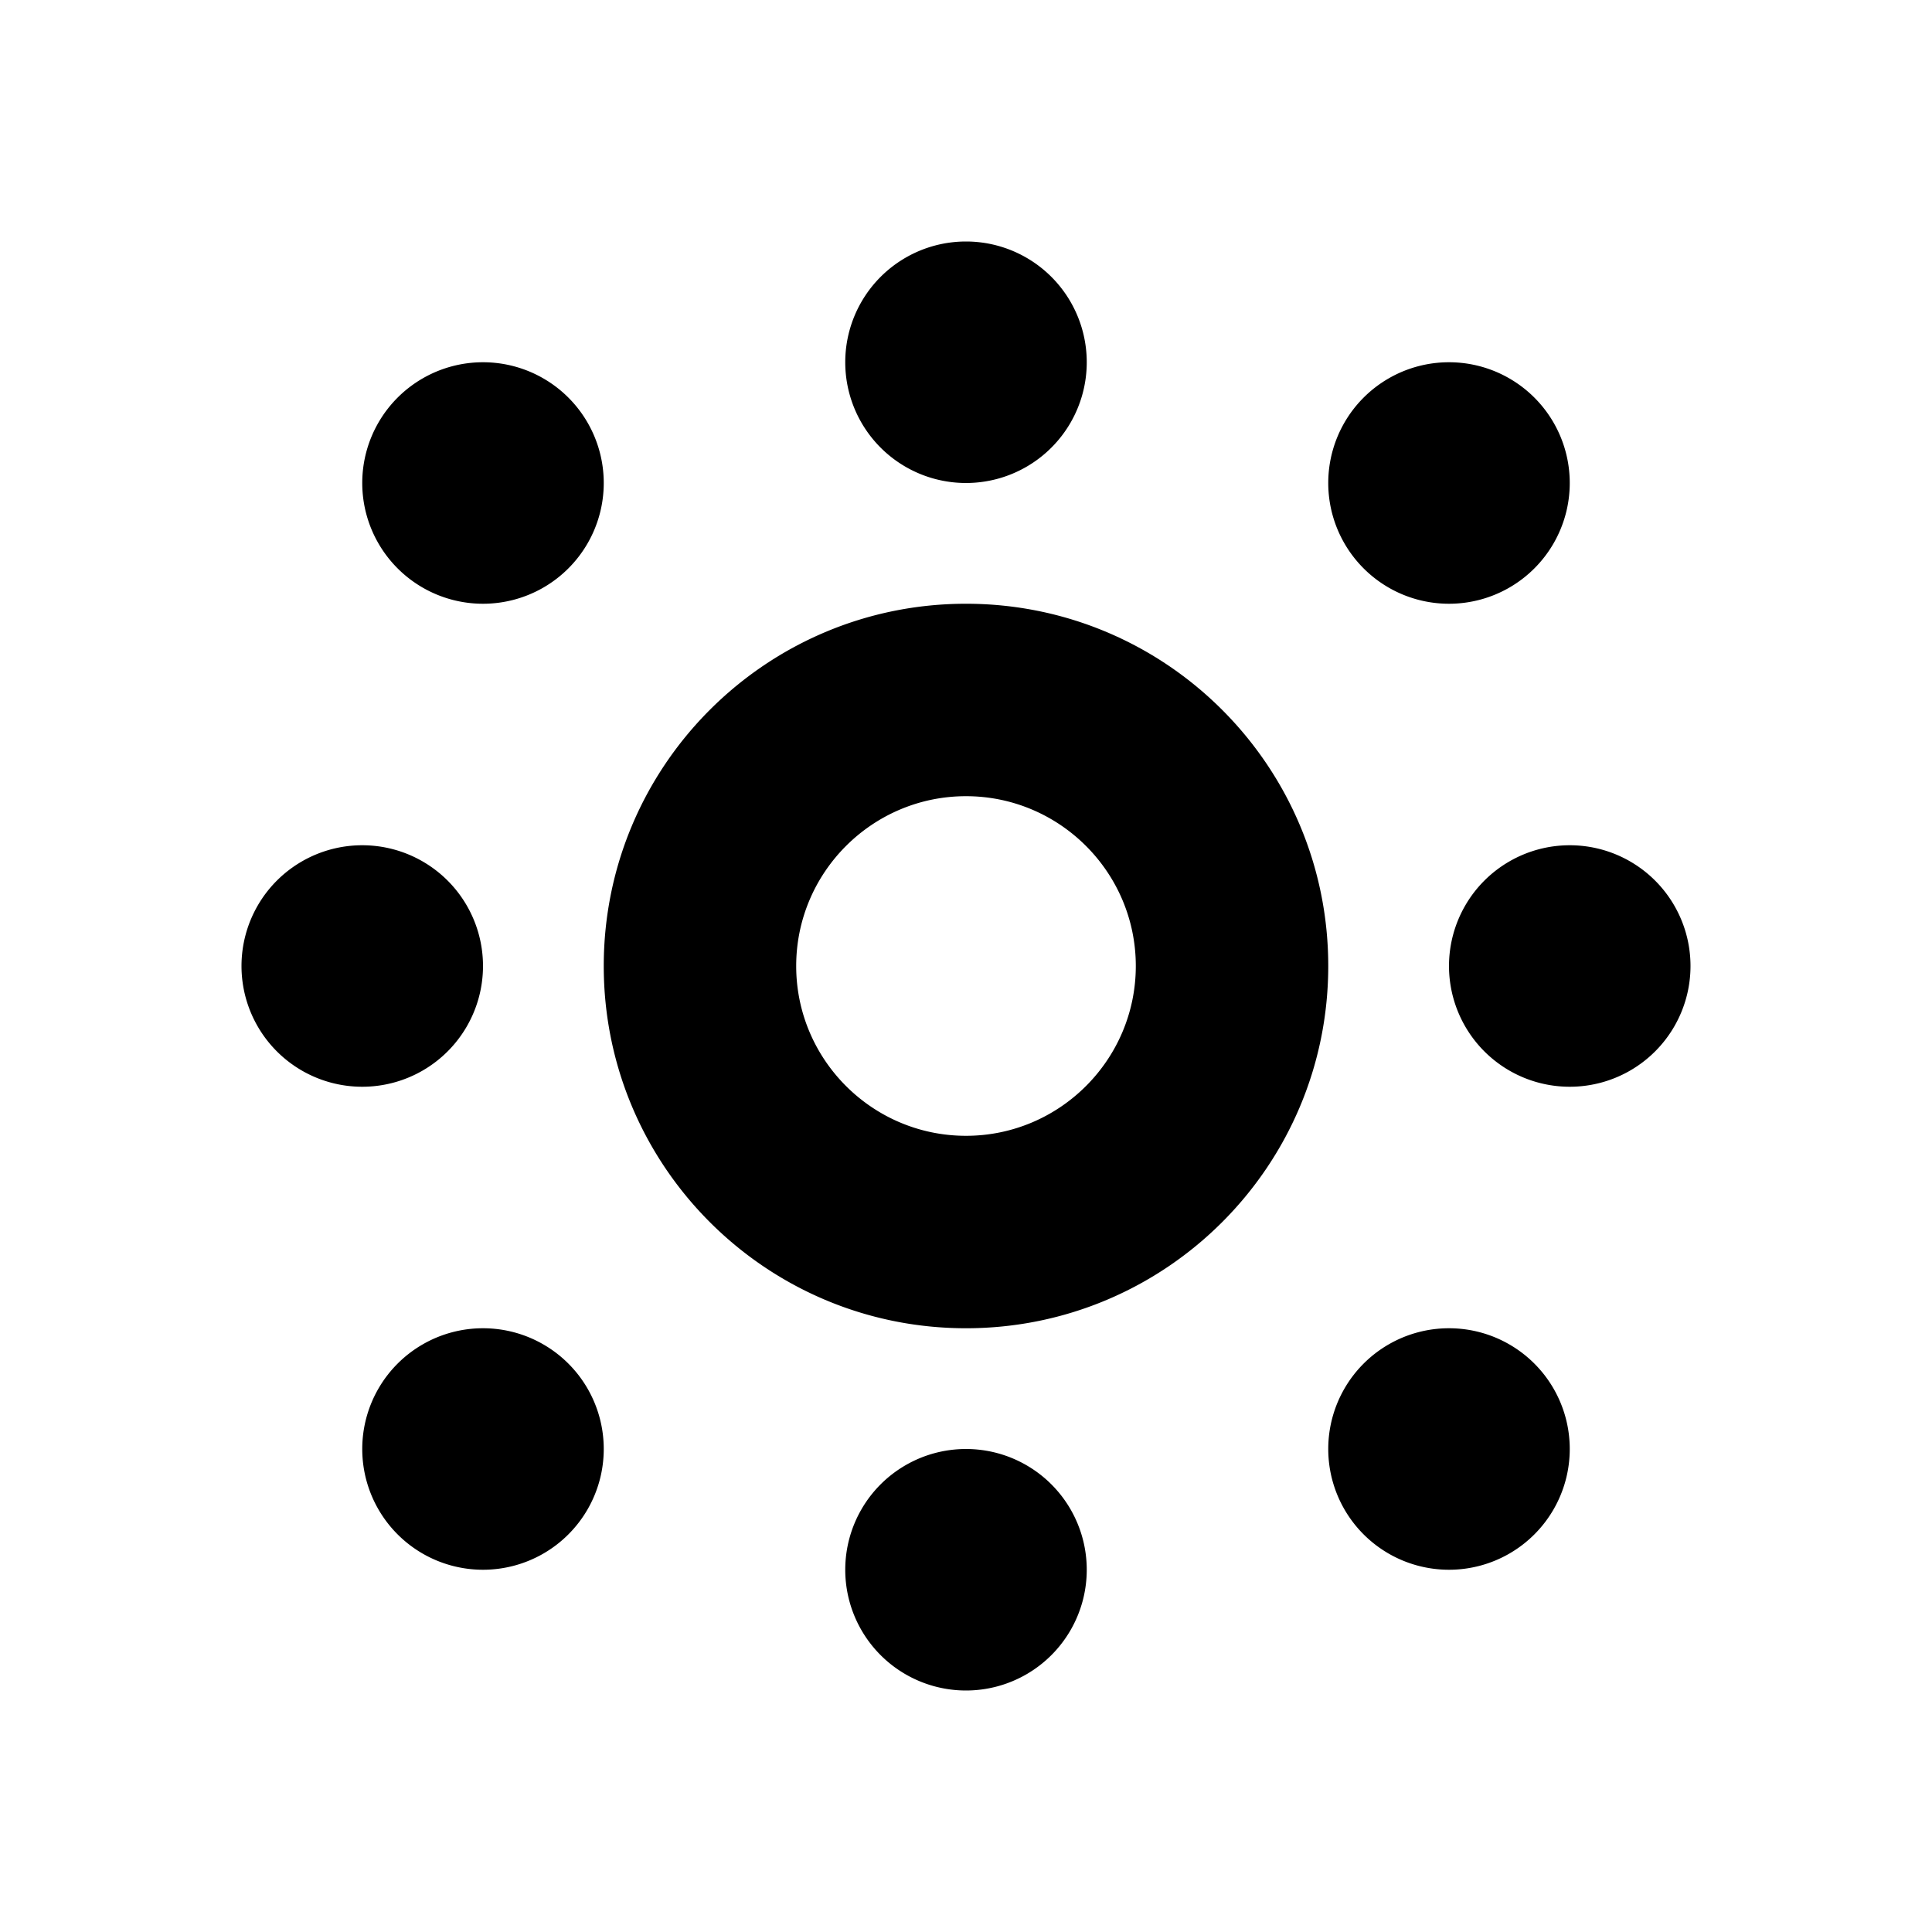
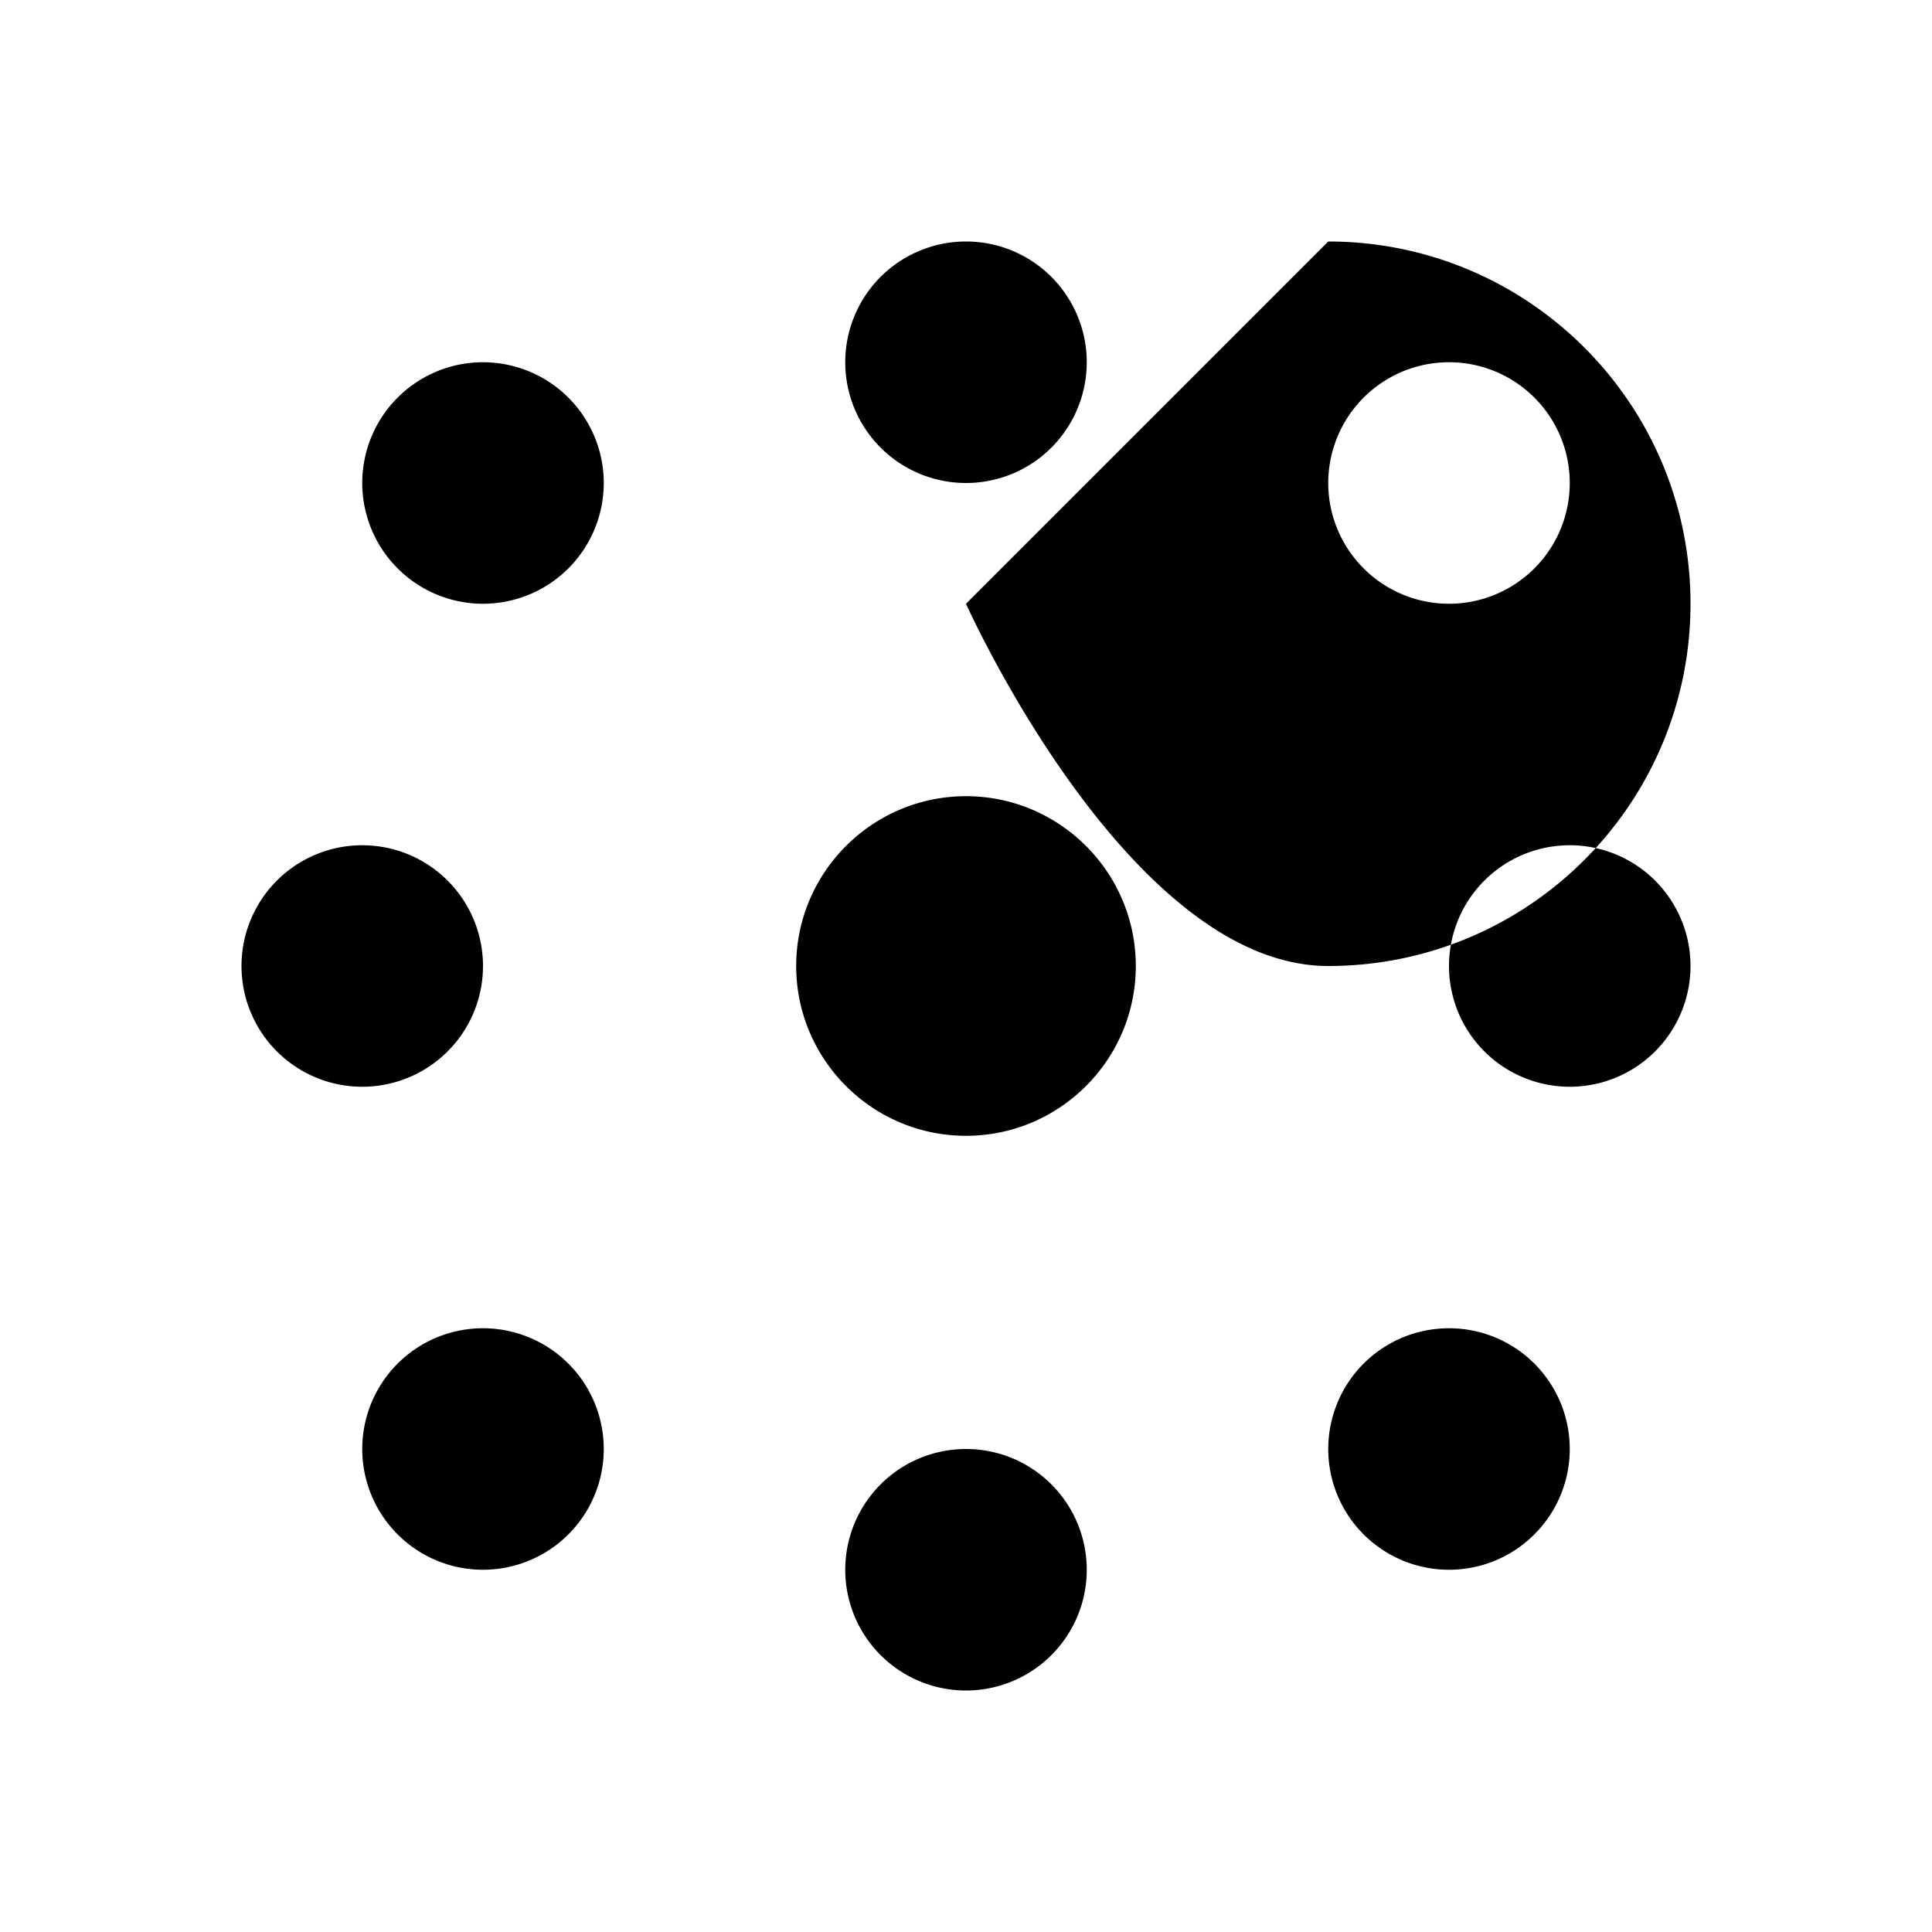
<svg xmlns="http://www.w3.org/2000/svg" viewBox="0 0 512 512">
-   <path d="M224 384a32 32 2700 1 0 64 0 32 32 2700 1 0-64 0zm-128-32a32 32 2700 1 0 64 0 32 32 2700 1 0-64 0zm128-288a32 32 2700 1 0 64 0 32 32 2700 1 0-64 0zm128 32a32 32 2700 1 0 64 0 32 32 2700 1 0-64 0zm-288 128a32 32 2700 1 0 64 0 32 32 2700 1 0-64 0zm320 0a32 32 2700 1 0 64 0 32 32 2700 1 0-64 0zm-32 128a32 32 2700 1 0 64 0 32 32 2700 1 0-64 0zm-256-256a32 32 2700 1 0 64 0 32 32 2700 1 0-64 0zm160 224c-53.02 0-96-42.98-96-96s42.98-96 96-96 96 42.98 96 96-42.98 96-96 96zm0-141c-24.813 0-45 20.187-45 45s20.187 45 45 45 45-20.187 45-45-20.187-45-45-45z" transform="scale(1 -1) translate(0 -480)" />
+   <path d="M224 384a32 32 2700 1 0 64 0 32 32 2700 1 0-64 0zm-128-32a32 32 2700 1 0 64 0 32 32 2700 1 0-64 0zm128-288a32 32 2700 1 0 64 0 32 32 2700 1 0-64 0zm128 32a32 32 2700 1 0 64 0 32 32 2700 1 0-64 0zm-288 128a32 32 2700 1 0 64 0 32 32 2700 1 0-64 0zm320 0a32 32 2700 1 0 64 0 32 32 2700 1 0-64 0zm-32 128a32 32 2700 1 0 64 0 32 32 2700 1 0-64 0zm-256-256a32 32 2700 1 0 64 0 32 32 2700 1 0-64 0zm160 224s42.98-96 96-96 96 42.98 96 96-42.98 96-96 96zm0-141c-24.813 0-45 20.187-45 45s20.187 45 45 45 45-20.187 45-45-20.187-45-45-45z" transform="scale(1 -1) translate(0 -480)" />
</svg>